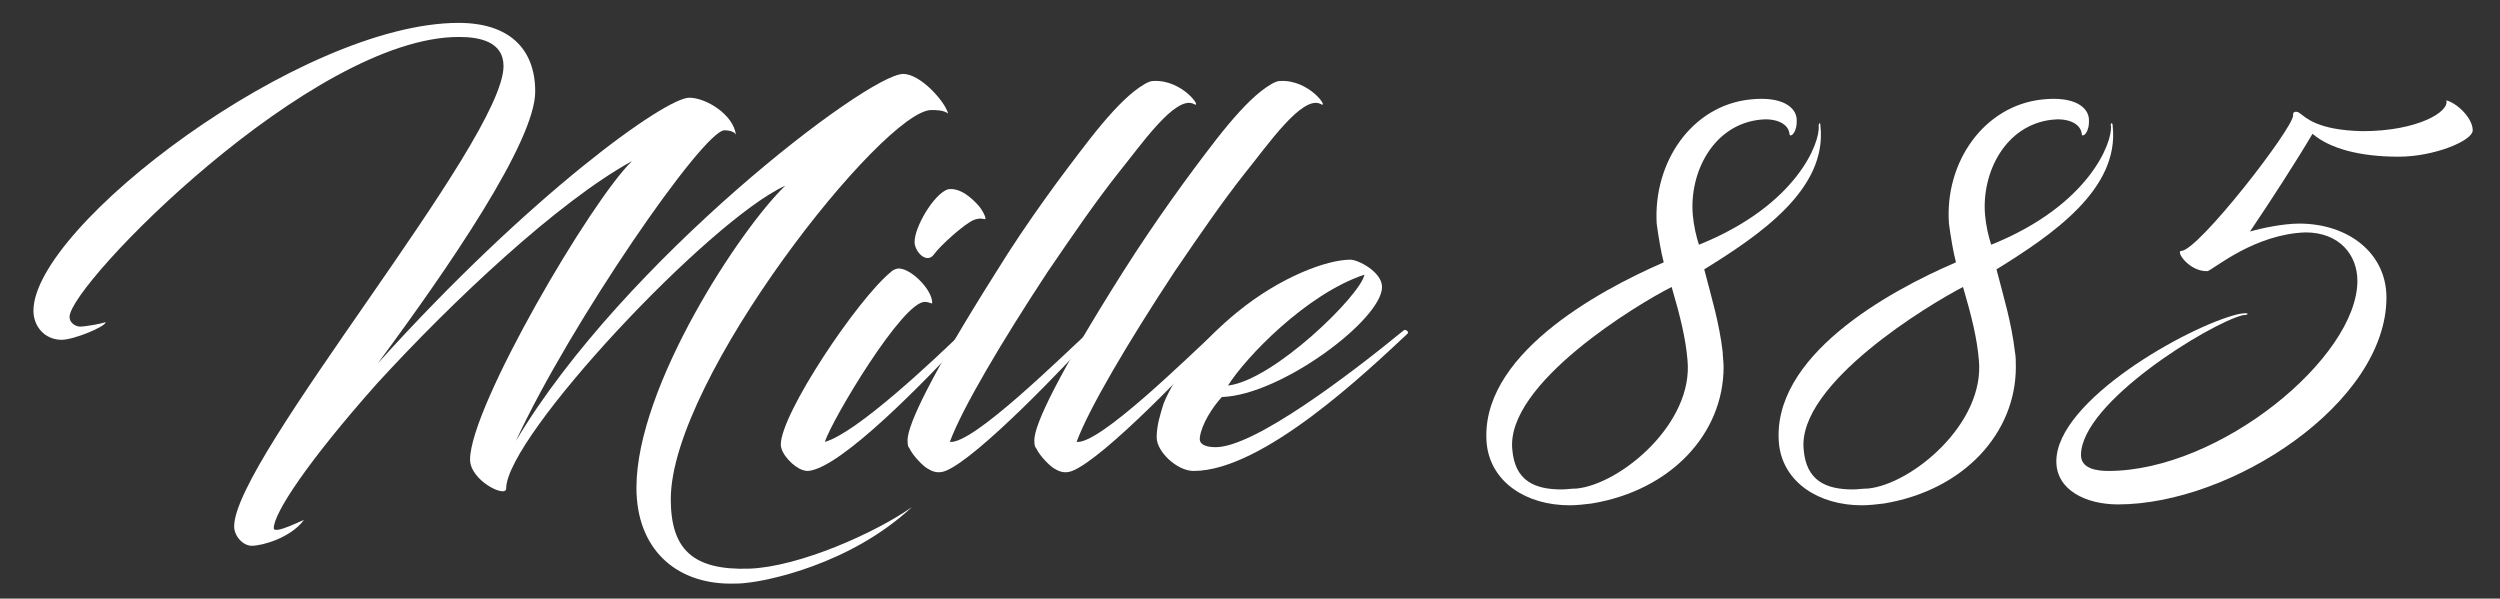
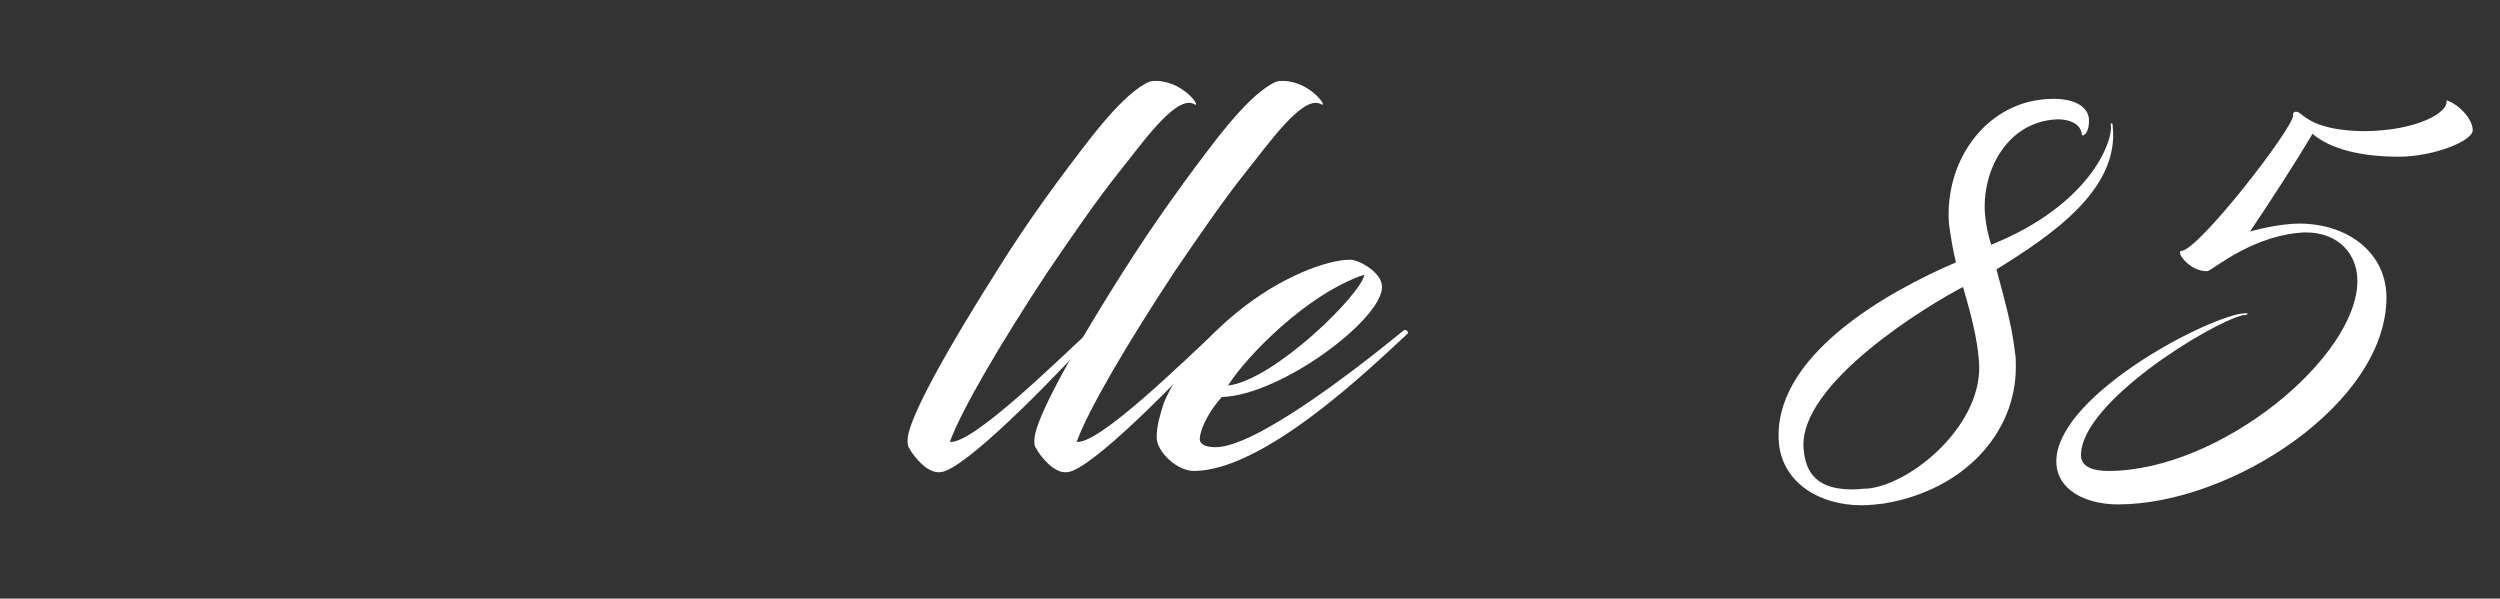
<svg xmlns="http://www.w3.org/2000/svg" xml:space="preserve" style="enable-background:new 0 0 284 68;" viewBox="0 0 284 68" y="0px" x="0px" id="Livello_1" version="1.1">
  <rect x="0" y="0" width="284" height="68" fill="#333333" stroke="none" />
  <style type="text/css">
	.st0{fill:#FFFFFF;}
</style>
-   <path d="M42.8,43.6C34.9,52.5,31.1,58.3,31.1,60c0,0.8,3.6-1.1,3.4-0.9c-1.5,2-4.7,2.9-5.9,2.9c-1,0-2-1.1-2-2.2  c0-7.7,30.6-43.8,30.6-52.3c0-2.8-2.8-3.3-5-3.3C35.5,4.1,7.9,32.3,7.9,36c0,0.7,0.7,1.1,1.2,1.1c0.6,0,2.3-0.3,2.9-0.5  c0,0.5-3.6,2-5,2c-1.9,0-3.2-1.5-3.2-3.3c0-9.6,30.4-32.7,48.3-32.7c5.7,0,8.7,2.9,8.7,7.8c0,5.7-9.9,20.1-17.9,30.9  C60.3,22,75.6,11.1,78.3,11.1c1.9,0,5,1.9,5.3,4.2c-0.2-0.4-0.9-0.5-1.3-0.5c-2.4,0-17.5,21.9-23.7,35.3c12.2-20.5,40-41.7,44-41.7  c2,0,4.8,3.2,5.1,4.5c-0.5-0.4-1.4-0.4-1.9-0.4c-5.4,0-29.6,30.5-29.6,44.2c0,5.7,2.5,8.1,8.9,7.9c5.7-0.2,14.4-4.1,18.5-7  C96.5,64.2,87,66,84.9,66.2c-0.7,0.1-1.3,0.1-1.9,0.1c-6.3,0-10.7-4-10.7-10.9c0-11.5,11.8-29.4,16.9-34.3  C80.6,25,57.5,49.6,57.5,55.5c0,1.1-4.1-0.9-4.1-3.3c0-6,13.8-29.5,18.4-33.9C63.4,22.9,51.4,34.2,42.8,43.6" class="st0" />
-   <path d="M91.2,53.4c-1-0.3-2.5-1.8-2.5-2.9c0-3.5,8.7-16.5,12.5-19.6c0.3-0.3,0.7-0.4,0.9-0.4c1.4,0,3.8,2.4,3.8,3.9  c0,0.2-0.3-0.1-0.8-0.1c-2.5-0.2-10.6,13.4-11.4,15.9c3.6-1,12.4-9.3,16-12.8c0.4-0.3,0.7,0.2,0.5,0.4c-5.2,5.6-14.7,15.4-18.4,15.7  C91.7,53.5,91.5,53.5,91.2,53.4 M111.2,23.4c0.5,0.6,0.9,1.5,0.7,1.5c-0.1,0-0.6-0.2-1.3,0.1c-1,0.4-3.8,2.9-4.5,3.9  c-0.8,1.1-2.1-0.2-2.2-1.3c-0.1-1.7,2.2-5.6,3.8-6.1C109.1,21.3,110.4,22.5,111.2,23.4" class="st0" />
  <path d="M123.8,15.8c1.8-2.3,3.5-4.2,5-5.4c0.9-0.7,1.7-1.2,2.2-1.2c3.4-0.2,5.7,3.3,4.6,2.6c-2.1-1-6,4.7-8.6,7.9  c-2.6,3.3-5,6.8-8,11.2c-5.2,7.9-9.7,15.5-11.1,19.3c2.6,0.3,12.5-9.5,16-12.7c0.4-0.3,0.6,0.2,0.4,0.4  c-2.9,3.3-13.3,14.2-16.9,15.6c-0.8,0.3-1.4,0.1-1.9-0.2c-0.5-0.2-1.8-1.5-2.2-2.4c-0.1-0.1-0.2-0.2-0.2-0.9c0-1.8,2.8-7.6,10-19  C116.8,25,120.7,19.8,123.8,15.8" class="st0" />
  <path d="M138.2,15.8c1.8-2.3,3.5-4.2,5-5.4c0.9-0.7,1.7-1.2,2.2-1.2c3.4-0.2,5.7,3.3,4.6,2.6c-2.1-1-6,4.7-8.6,7.9  c-2.6,3.3-5,6.8-8,11.2c-5.2,7.9-9.7,15.5-11.1,19.3c2.6,0.3,12.5-9.5,16-12.7c0.4-0.3,0.6,0.2,0.4,0.4  c-2.9,3.3-13.3,14.2-16.9,15.6c-0.8,0.3-1.4,0.1-1.9-0.2c-0.5-0.2-1.8-1.5-2.2-2.4c-0.1-0.1-0.2-0.2-0.2-0.9c0-1.8,2.8-7.6,10-19  C131.3,25,135.1,19.8,138.2,15.8" class="st0" />
  <path d="M136.3,49.7c-0.1,0.7,0.5,1.1,1.8,1.1c4.4,0,15.3-8.3,21.4-13.3c0.2-0.1,0.6,0.2,0.4,0.4  c-4.5,4.2-16.4,15.6-24.3,15.6c-1.9,0-4.2-2.2-4.2-3.8c0-1.4,0.4-2.6,0.8-3.9c1.4-3.4,4.5-7.2,8.3-10.3c5-4.1,10.3-6,12.9-6  c0.9,0,3.6,1.4,3.6,3.1c0,3.7-11.5,12.3-18.2,12.5C137.7,46.3,136.5,48.2,136.3,49.7 M139.5,43.8c5.2-0.6,15.1-10.3,15.5-12.6  C148.4,33.4,141.5,40.6,139.5,43.8" class="st0" />
-   <path d="M198.8,11.3c3.7-0.4,5.2,0.9,5.3,2.2c0.1,1.6-0.7,2.1-0.8,1.8c-0.1-1.4-1.8-1.9-3.4-1.7c-5.3,0.6-8,6-7.6,10.8  c0.1,1.2,0.4,2.5,0.7,3.4c11.2-4.5,13.8-11.7,13.6-13.5c0-0.3,0.2-0.5,0.2,0c0.8,7.2-6.9,12.4-13.2,16.3c0.8,3.1,1.7,6,2.1,9.4  c0,0.5,0.1,1.1,0.1,1.7c0,7.5-5.9,14-15,15.5c-0.8,0.1-1.7,0.2-2.5,0.2c-4.9,0-8.9-2.6-9.4-6.9c-1-10,12.5-17.4,20.1-20.7  c-0.3-1.1-0.6-2.9-0.8-4.4C187.8,18.4,192.2,12,198.8,11.3 M171.8,51.1c0.3,3.5,2.5,4.5,5.6,4.5c0.5,0,1.1-0.1,1.7-0.1  c5-0.5,13.3-7.4,12.6-14.6c-0.2-2.4-0.8-4.9-1.8-8.3C186.1,34.5,171,43.6,171.8,51.1" class="st0" />
  <path d="M232,11.3c3.7-0.4,5.2,0.9,5.3,2.2c0.1,1.6-0.7,2.1-0.8,1.8c-0.1-1.4-1.8-1.9-3.4-1.7c-5.3,0.6-8,6-7.6,10.8  c0.1,1.2,0.4,2.5,0.7,3.4c11.2-4.5,13.8-11.7,13.6-13.5c-0.1-0.3,0.2-0.5,0.2,0c0.8,7.2-6.9,12.4-13.2,16.3c0.8,3.1,1.7,6,2.1,9.4  c0.1,0.5,0.1,1.1,0.1,1.7c0,7.5-5.9,14-15,15.5c-0.8,0.1-1.7,0.2-2.5,0.2c-4.9,0-8.9-2.6-9.4-6.9c-1-10,12.4-17.4,20.1-20.7  c-0.3-1.1-0.6-2.9-0.8-4.4C220.9,18.4,225.4,12,232,11.3 M204.9,51.1c0.3,3.5,2.5,4.5,5.6,4.5c0.5,0,1.1-0.1,1.7-0.1  c5-0.5,13.3-7.4,12.6-14.6c-0.2-2.4-0.8-4.9-1.8-8.3C219.3,34.5,204.1,43.6,204.9,51.1" class="st0" />
  <path d="M261.3,12.9c0.6,0.4,1.9,1.9,7.1,2c6.2,0,9.9-2.2,9.5-3.5c1.2,0.3,3,2,3,3.4c0,1.2-4.4,3-8.4,3  c-4.4,0-7.8-0.9-9.8-2.6c-1.7,2.9-4.8,7.7-7.1,11.1c1.4-0.4,3.8-0.9,5.6-0.9c5.5,0,9.9,3.3,9.9,8.4c0,12-17.6,23.5-30.5,23.5  c-3.6,0-7-1.6-7-4.9c0-6.9,14.9-15.3,20.6-16.7c0.4-0.1,1.3-0.2,1.1,0c-0.1,0.1-0.4,0.1-0.5,0.1c-3.7,0.9-18.4,9.9-18.4,15.9  c0,1.5,1.7,1.8,3.1,1.8c12.7,0,28.3-12.9,28.3-21.6c0-2.9-2-5.5-5.9-5.5c-5.7,0.2-10.2,4-11.1,4.4c-2.1,0.1-3.7-2.3-3-2.3  c1.9,0,12.7-13.9,12.7-15.4C260.4,12.6,261,12.6,261.3,12.9" class="st0" />
</svg>